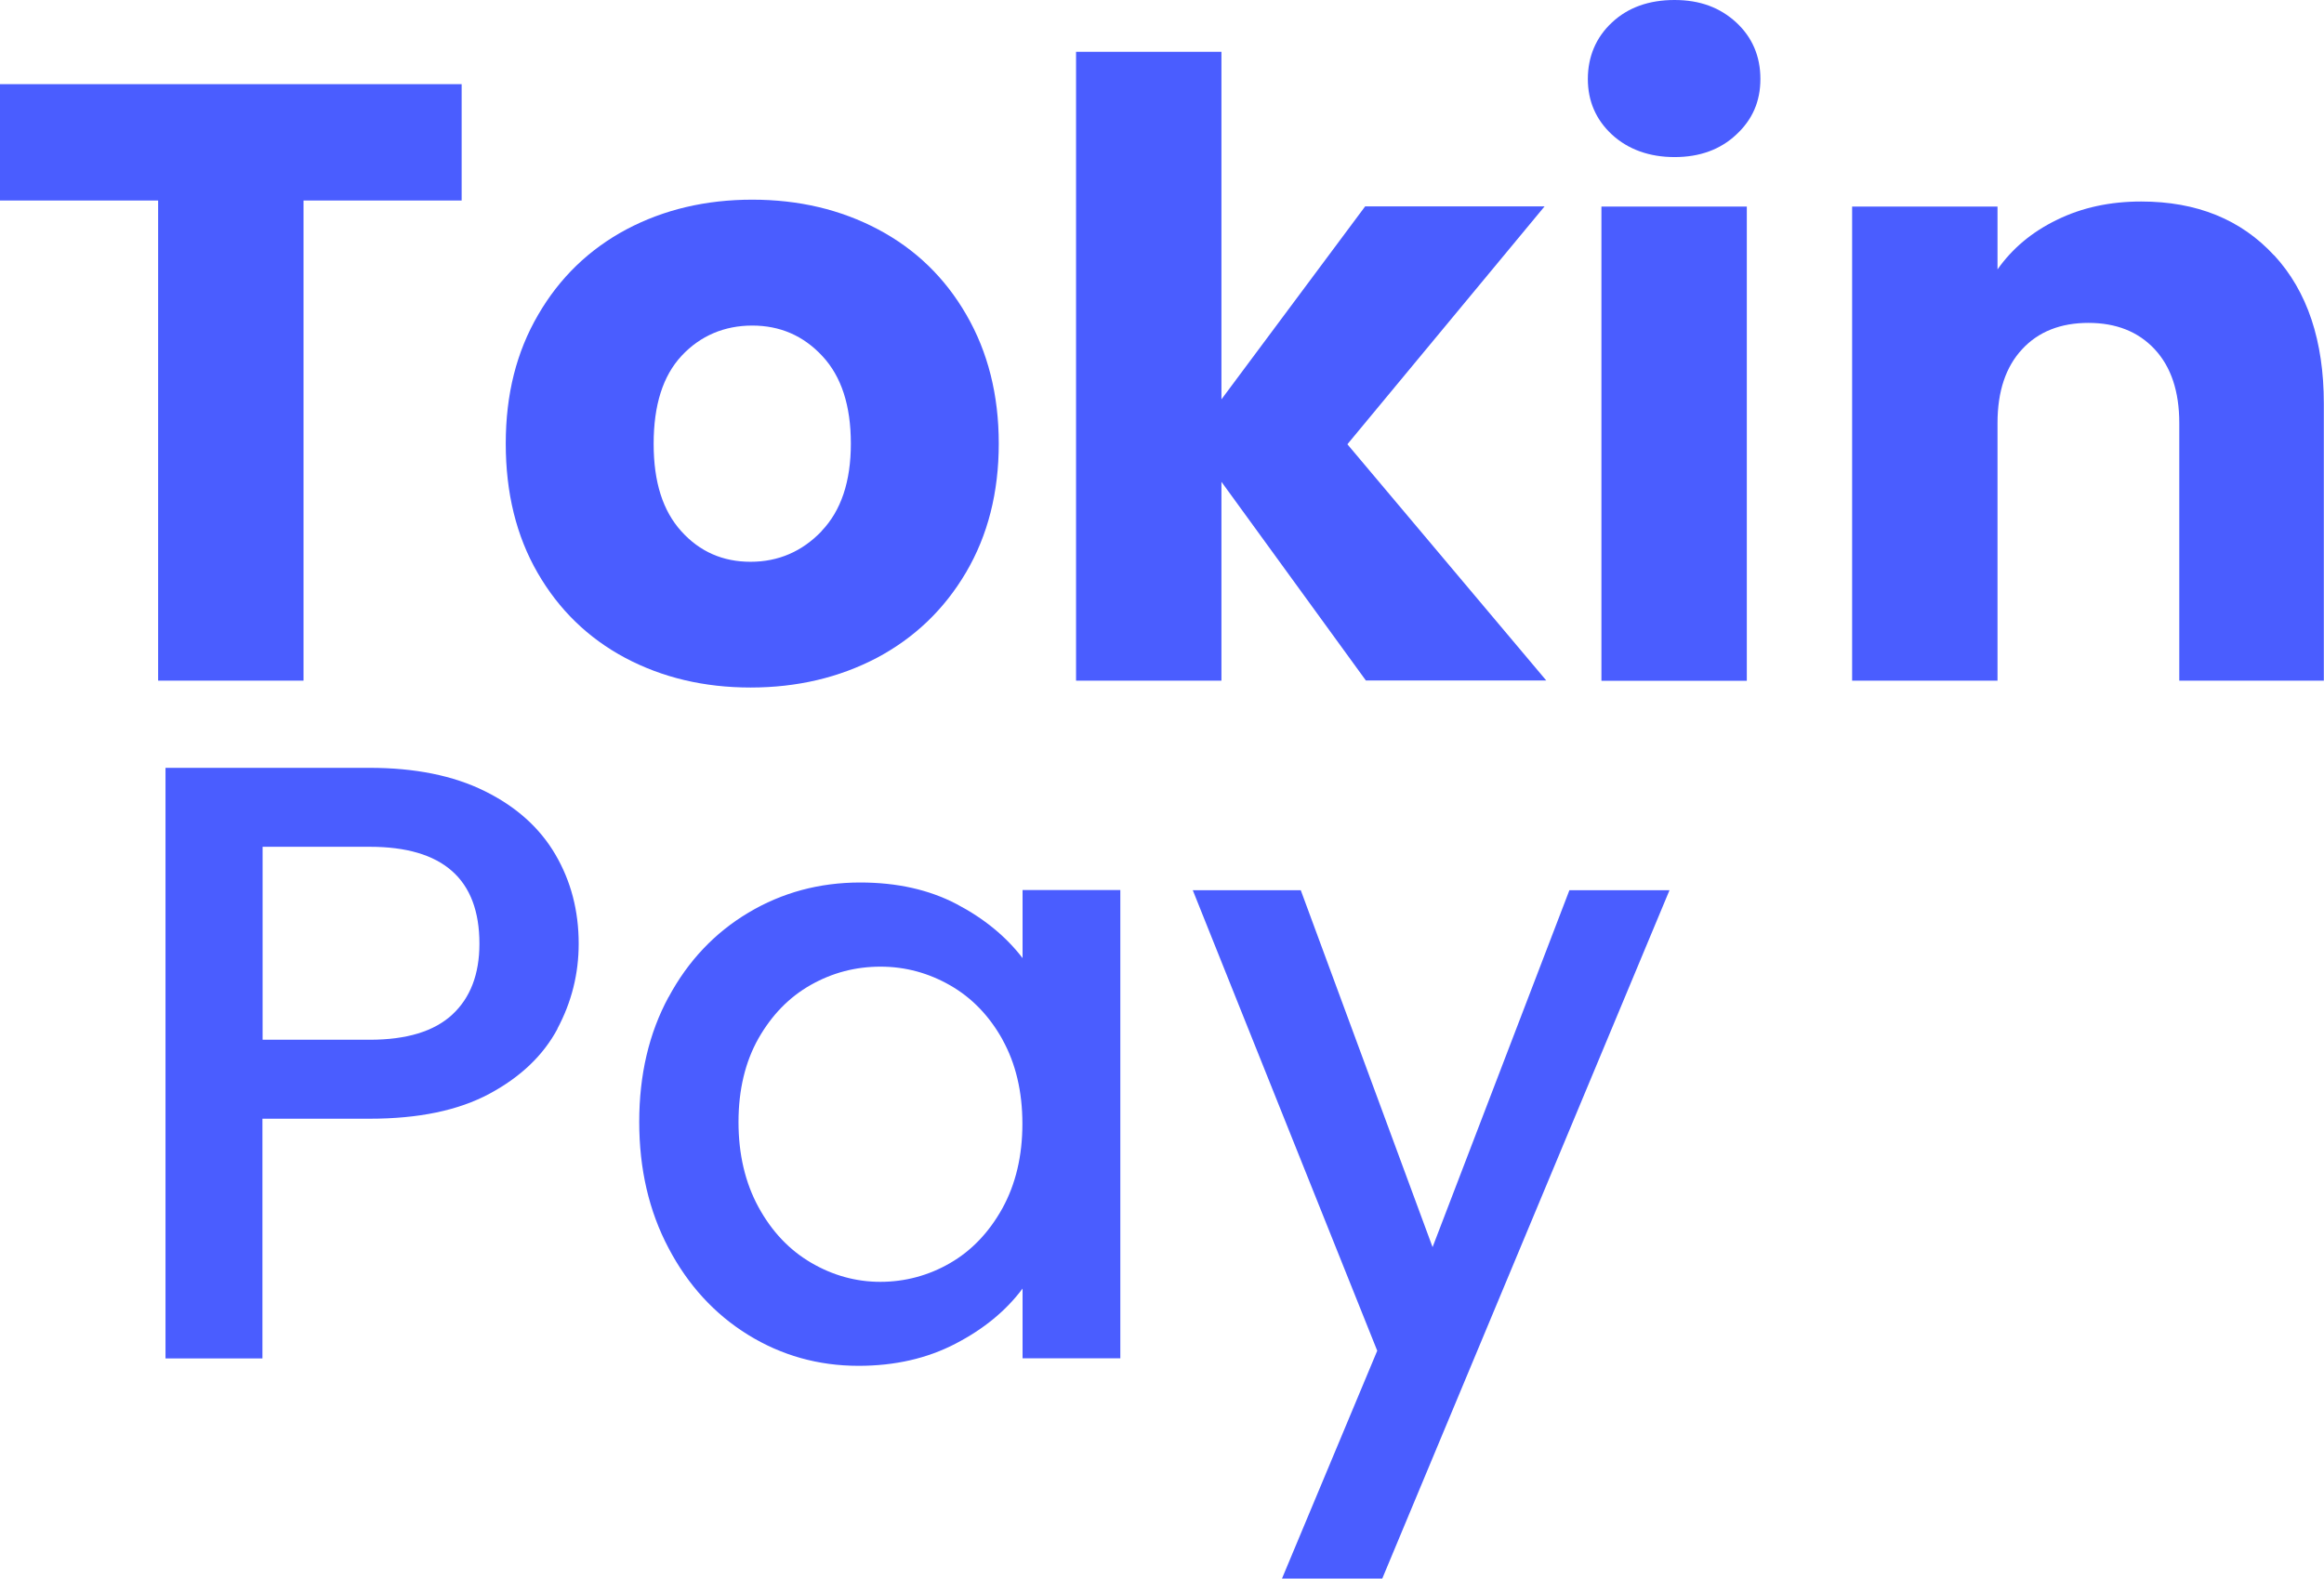
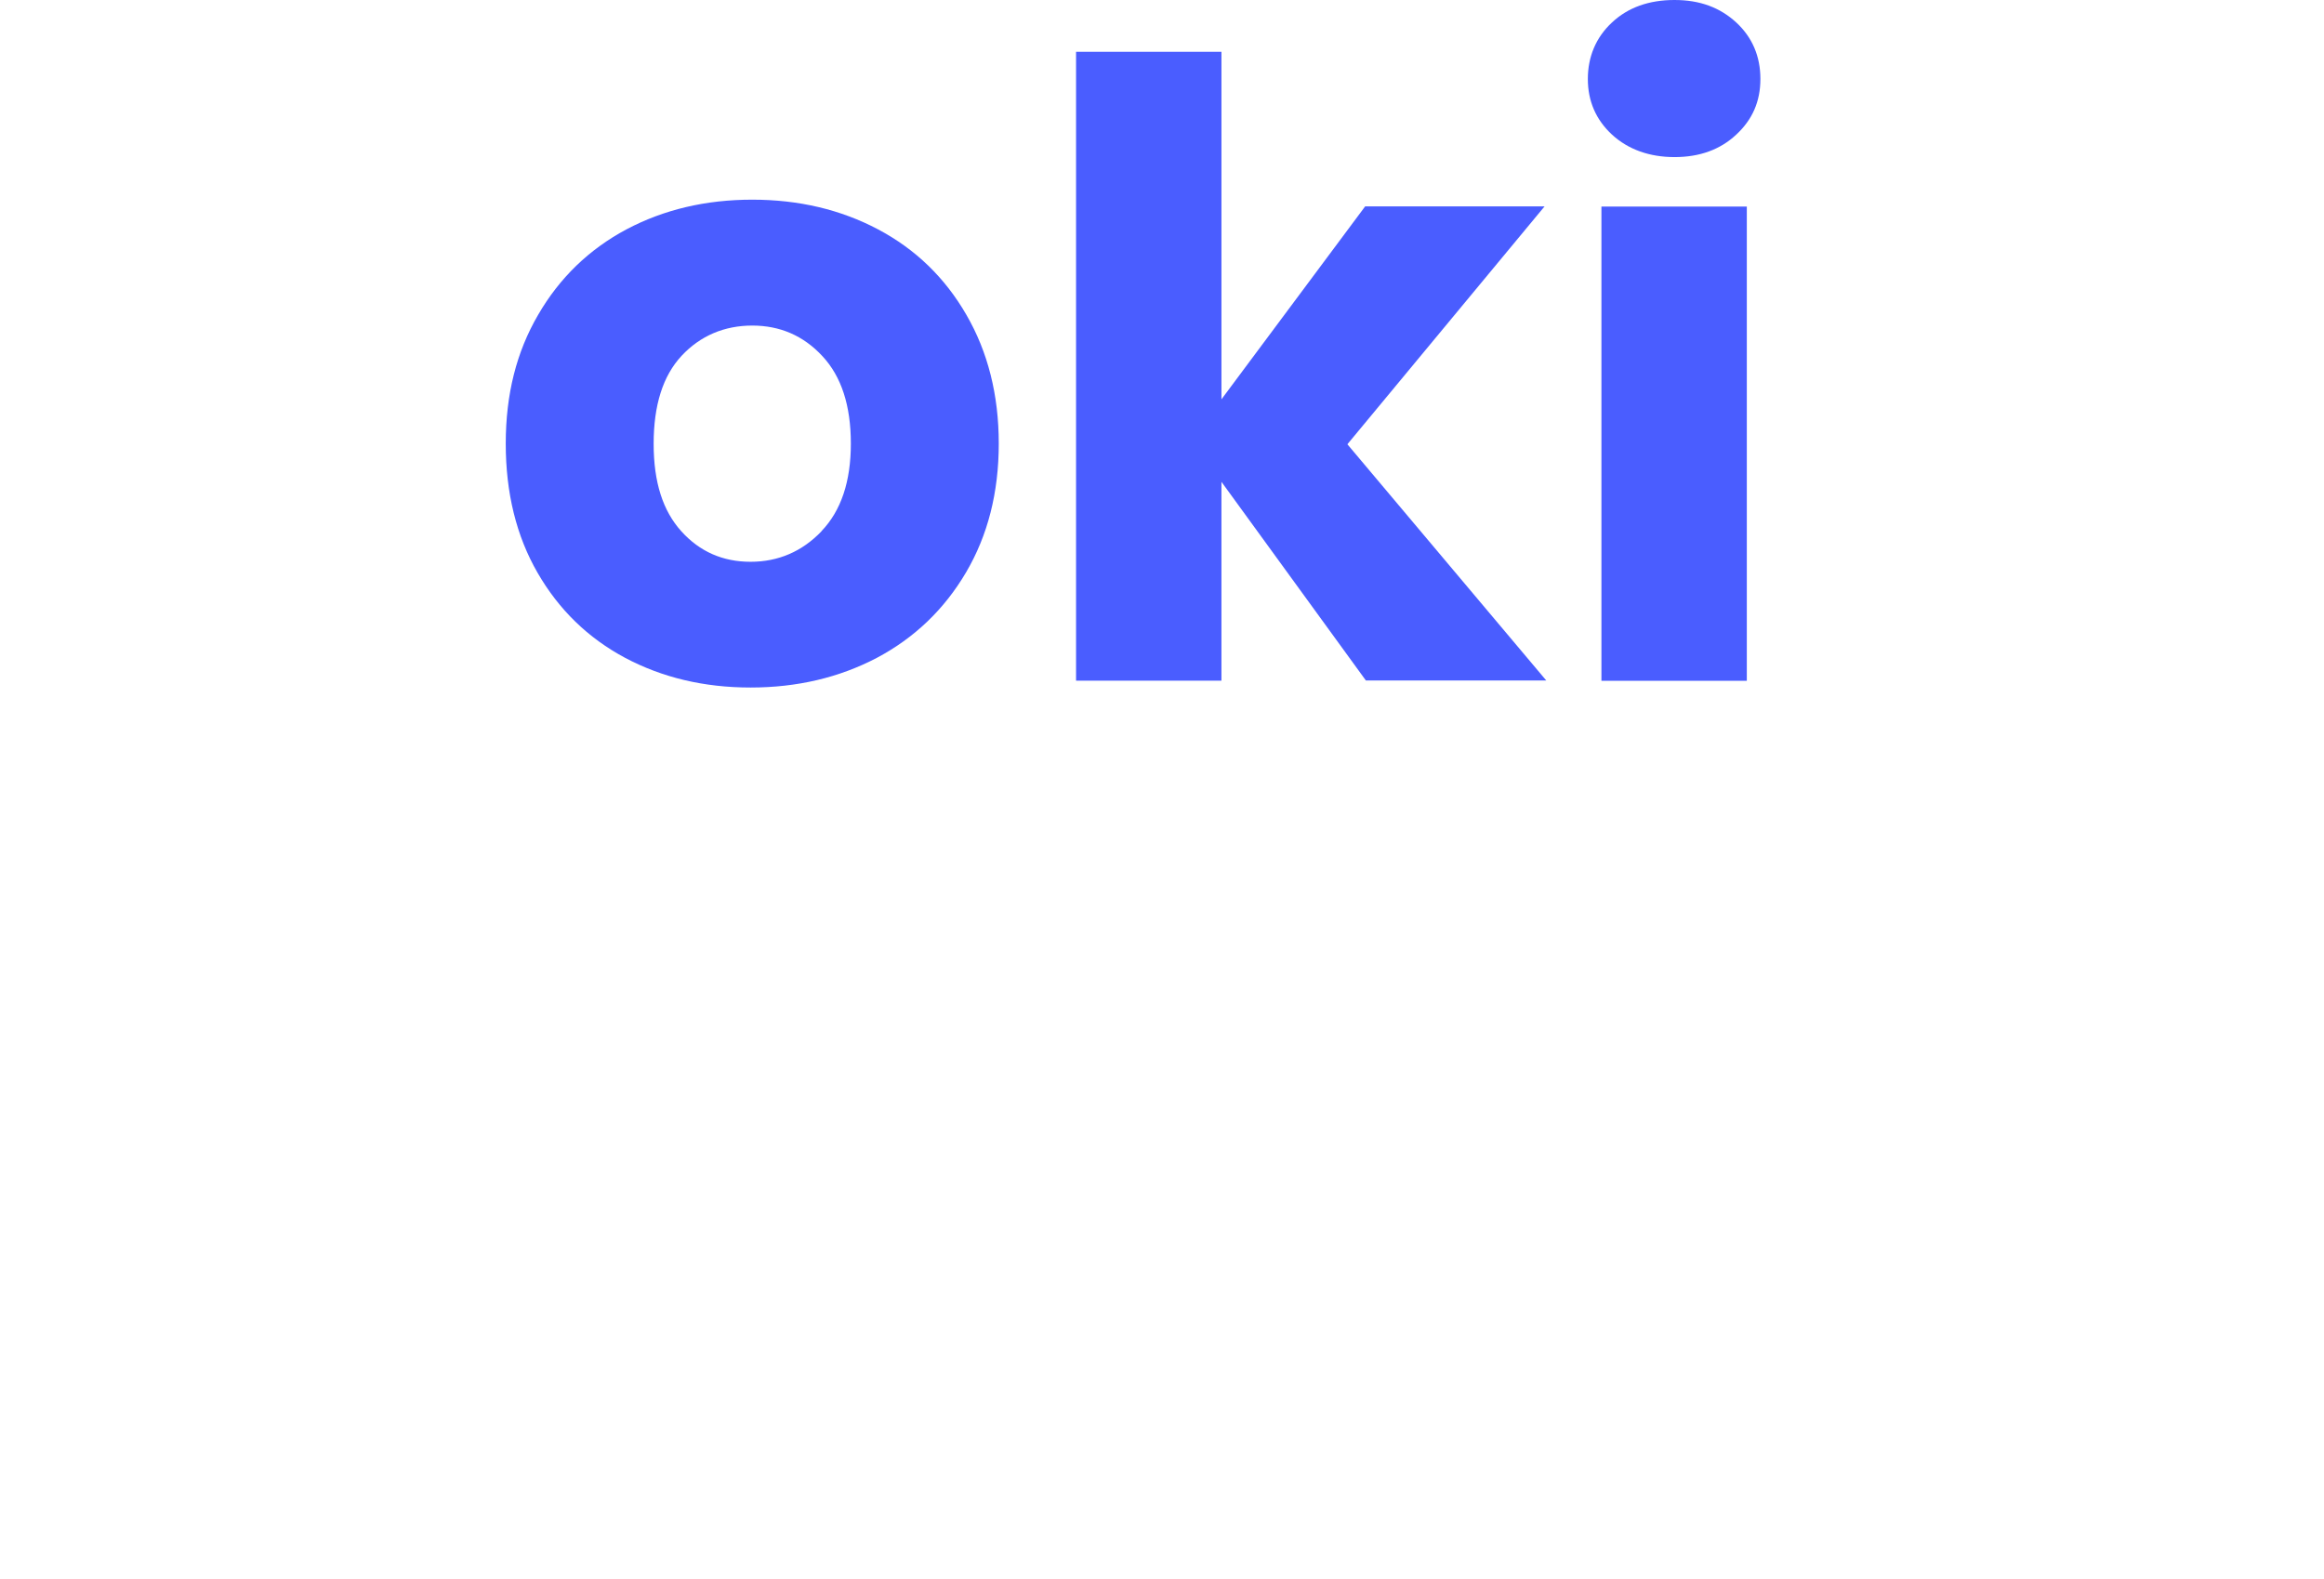
<svg xmlns="http://www.w3.org/2000/svg" id="Layer_2" data-name="Layer 2" viewBox="0 0 138.59 94.16">
  <defs>
    <style>
      .cls-1 {
        fill: #4a5dff;
        stroke-width: 0px;
      }
    </style>
  </defs>
  <g id="Impresión">
    <g>
      <g>
-         <path class="cls-1" d="M27.53,5.02v6.94h-9.43v28.64h-8.67V11.96H0v-6.94h27.53Z" />
        <path class="cls-1" d="M37.28,39.24c-2.21-1.18-3.95-2.87-5.22-5.07-1.27-2.2-1.9-4.77-1.9-7.71s.64-5.47,1.93-7.68c1.28-2.21,3.04-3.91,5.27-5.1,2.23-1.18,4.73-1.77,7.5-1.77s5.27.59,7.5,1.77c2.23,1.18,3.99,2.88,5.27,5.1,1.28,2.21,1.93,4.77,1.93,7.68s-.65,5.47-1.95,7.68c-1.3,2.21-3.08,3.91-5.32,5.1-2.25,1.18-4.76,1.77-7.53,1.77s-5.26-.59-7.48-1.77ZM48.99,31.68c1.17-1.22,1.75-2.96,1.75-5.22s-.56-4-1.7-5.22c-1.13-1.22-2.53-1.82-4.18-1.82s-3.09.6-4.21,1.8c-1.12,1.2-1.67,2.95-1.67,5.25s.55,4,1.65,5.22c1.1,1.22,2.48,1.82,4.13,1.82s3.07-.61,4.23-1.82Z" />
        <path class="cls-1" d="M81.46,40.6l-8.62-11.86v11.86h-8.67V3.09h8.67v20.73l8.57-11.51h10.7l-11.76,14.19,11.86,14.09h-10.75Z" />
        <path class="cls-1" d="M104.17,12.32v28.29h-8.67V12.32h8.67ZM96.13,8.03c-.96-.89-1.44-2-1.44-3.32s.48-2.48,1.44-3.37c.96-.9,2.21-1.34,3.73-1.34s2.71.45,3.68,1.34c.96.89,1.44,2.02,1.44,3.37s-.48,2.43-1.44,3.32c-.96.9-2.19,1.34-3.68,1.34s-2.76-.45-3.73-1.34Z" />
-         <path class="cls-1" d="M135.62,15.23c1.98,2.15,2.96,5.1,2.96,8.85v16.52h-8.62v-15.36c0-1.89-.49-3.36-1.47-4.41-.98-1.05-2.3-1.57-3.95-1.57s-2.98.52-3.95,1.57c-.98,1.05-1.47,2.52-1.47,4.41v15.36h-8.67V12.32h8.67v3.75c.88-1.25,2.06-2.24,3.55-2.96,1.49-.73,3.16-1.09,5.02-1.09,3.31,0,5.95,1.07,7.93,3.22Z" />
      </g>
      <g>
-         <path class="cls-1" d="M33.25,61.36c-.85,1.59-2.2,2.88-4.06,3.88-1.86,1-4.24,1.49-7.15,1.49h-6.39v14.3h-5.78v-35.23h12.17c2.7,0,4.99.46,6.87,1.39,1.88.93,3.28,2.19,4.21,3.78.93,1.59,1.39,3.36,1.39,5.32,0,1.79-.42,3.48-1.27,5.07ZM26.97,60.52c1.08-1,1.62-2.41,1.62-4.23,0-3.85-2.18-5.78-6.54-5.78h-6.39v11.51h6.39c2.2,0,3.84-.5,4.92-1.5Z" />
-         <path class="cls-1" d="M39.87,59.48c1.16-2.16,2.75-3.84,4.76-5.04,2.01-1.2,4.23-1.8,6.67-1.8,2.2,0,4.11.43,5.75,1.29s2.95,1.94,3.93,3.22v-4.06h5.83v27.93h-5.83v-4.16c-.98,1.32-2.32,2.42-4,3.29-1.69.88-3.62,1.32-5.78,1.32-2.4,0-4.6-.62-6.59-1.85-1.99-1.23-3.58-2.96-4.74-5.17-1.17-2.21-1.75-4.72-1.75-7.53s.58-5.29,1.75-7.45ZM59.79,62.02c-.79-1.42-1.83-2.5-3.12-3.24-1.29-.74-2.67-1.12-4.16-1.12s-2.87.36-4.16,1.09c-1.29.73-2.32,1.79-3.12,3.19-.79,1.4-1.19,3.07-1.19,4.99s.4,3.62,1.19,5.07c.79,1.45,1.84,2.56,3.14,3.32,1.3.76,2.68,1.14,4.13,1.14s2.87-.37,4.16-1.12c1.28-.74,2.32-1.83,3.12-3.27.79-1.44,1.19-3.12,1.19-5.04s-.4-3.6-1.19-5.02Z" />
-         <path class="cls-1" d="M99.56,53.1l-17.13,41.06h-5.98l5.68-13.59-11-27.47h6.44l7.86,21.29,8.16-21.29h5.98Z" />
-       </g>
+         </g>
    </g>
  </g>
</svg>